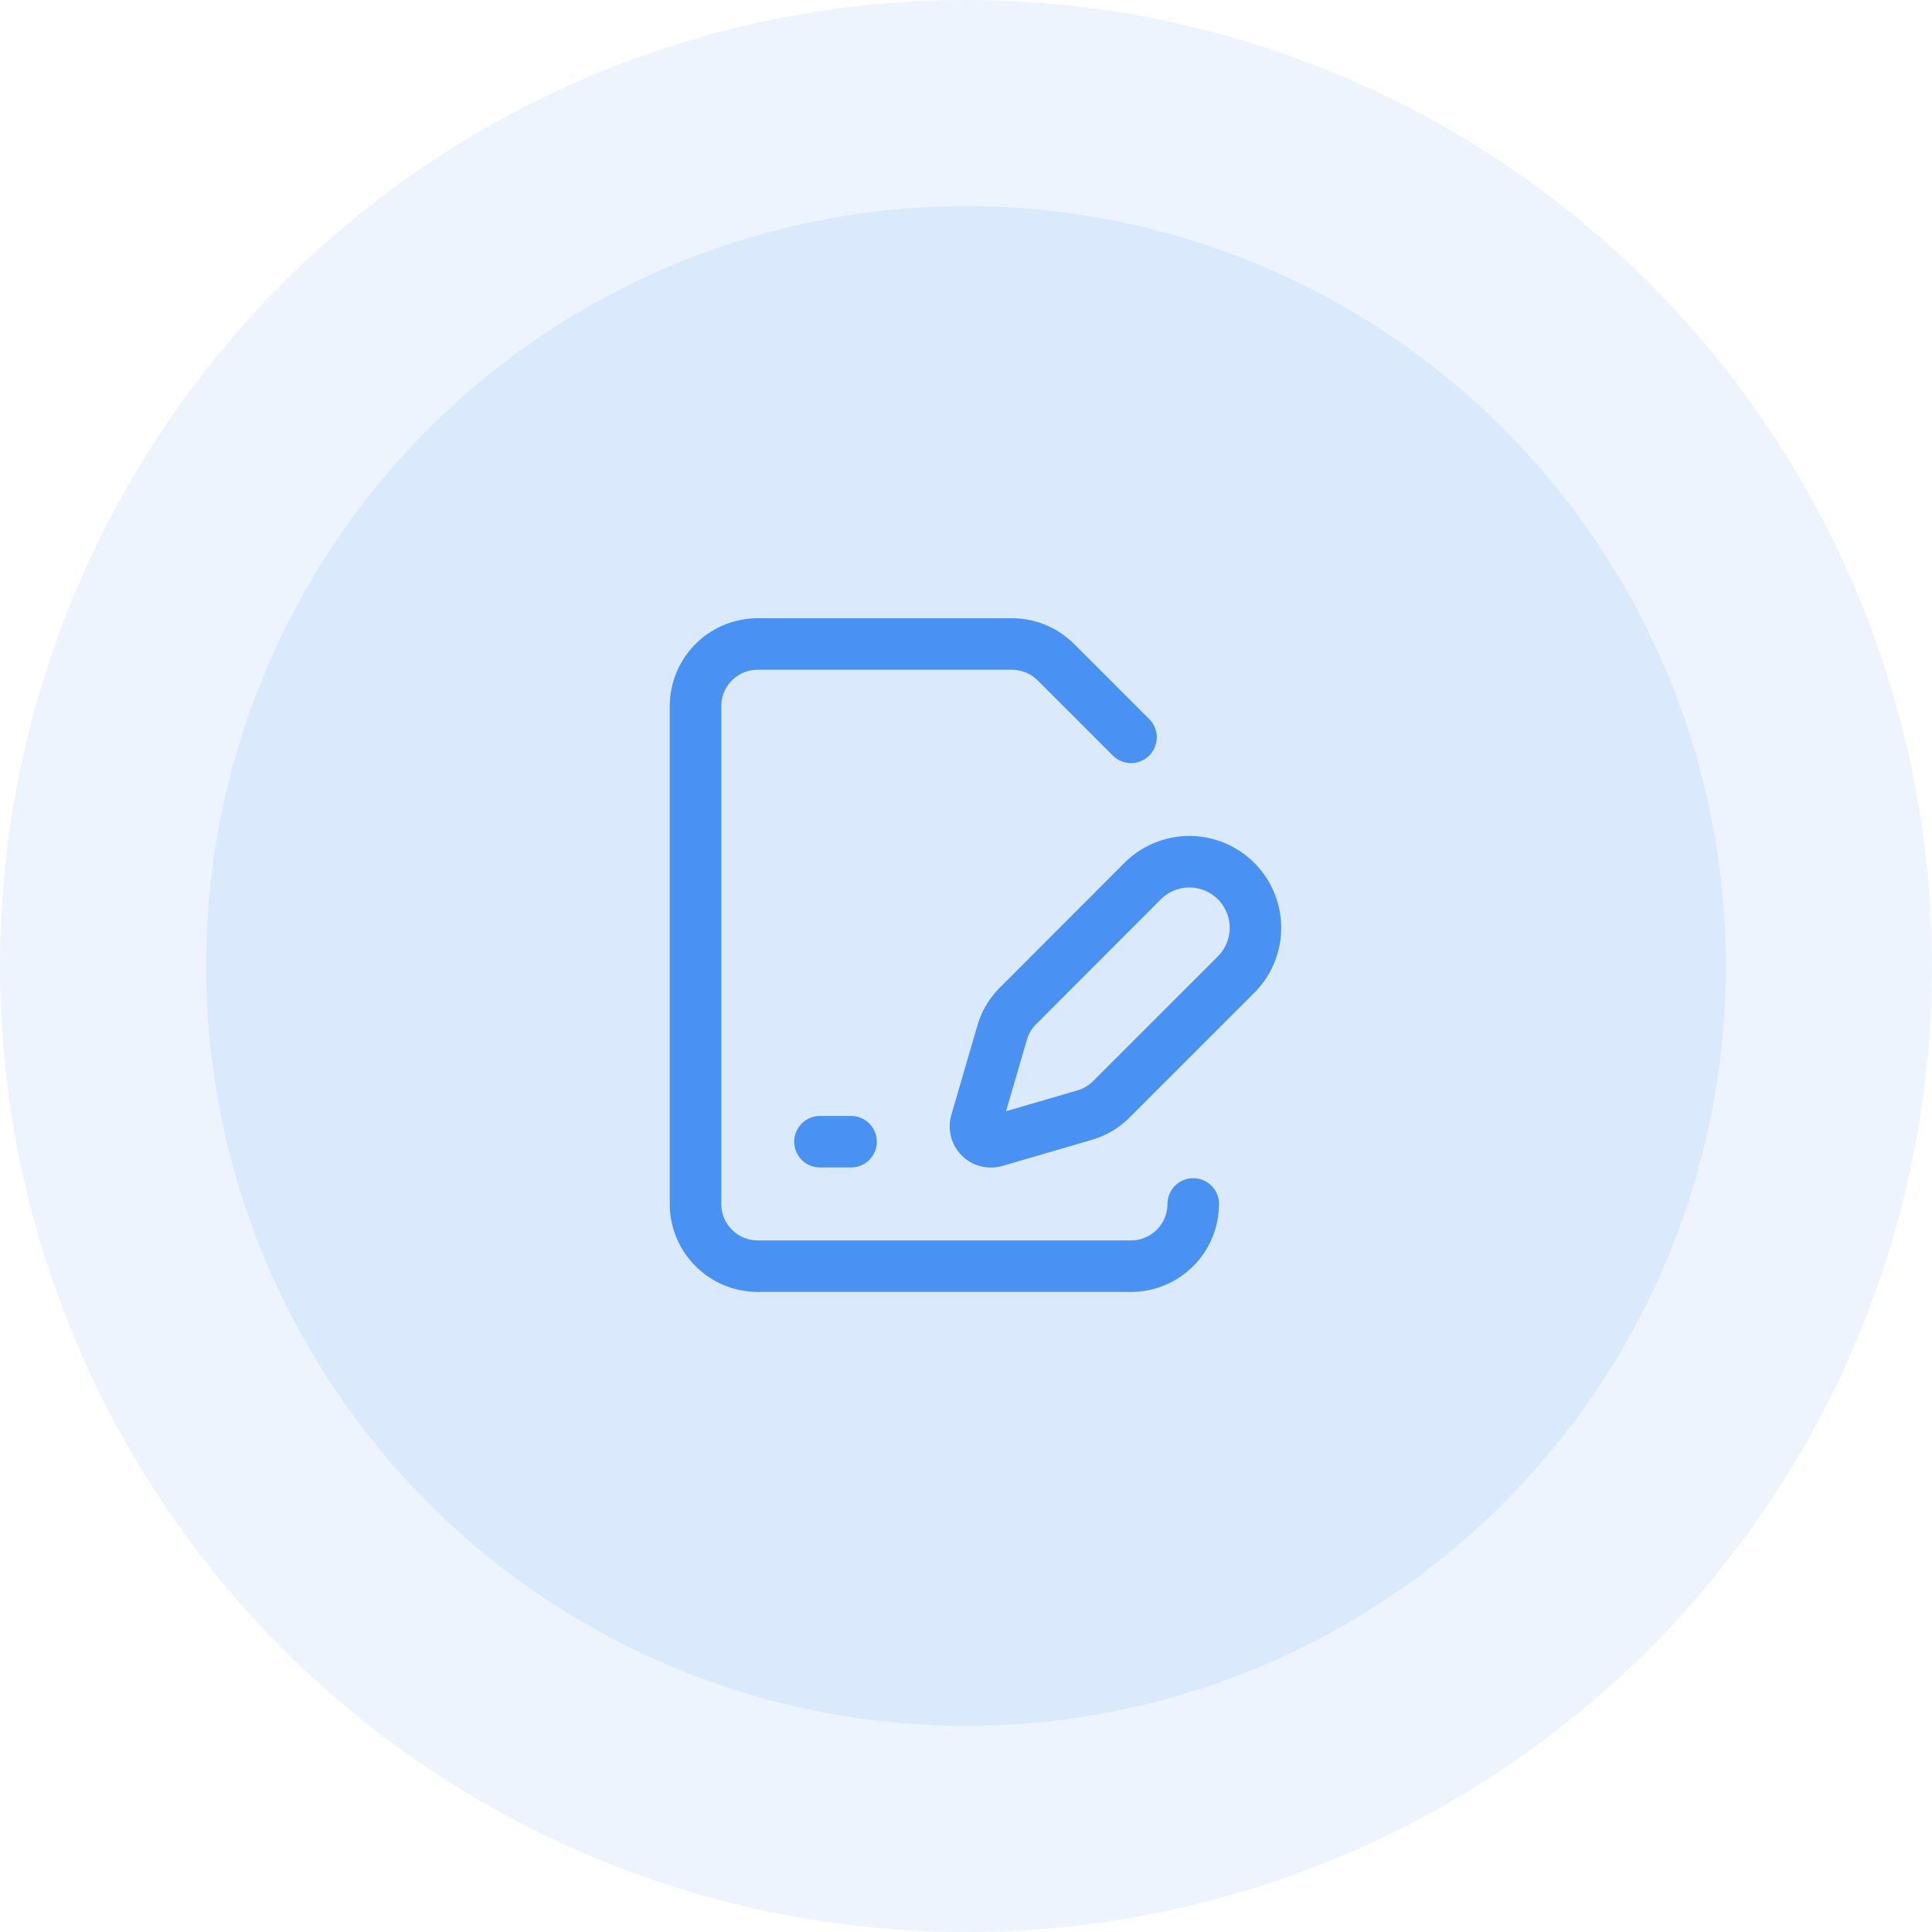
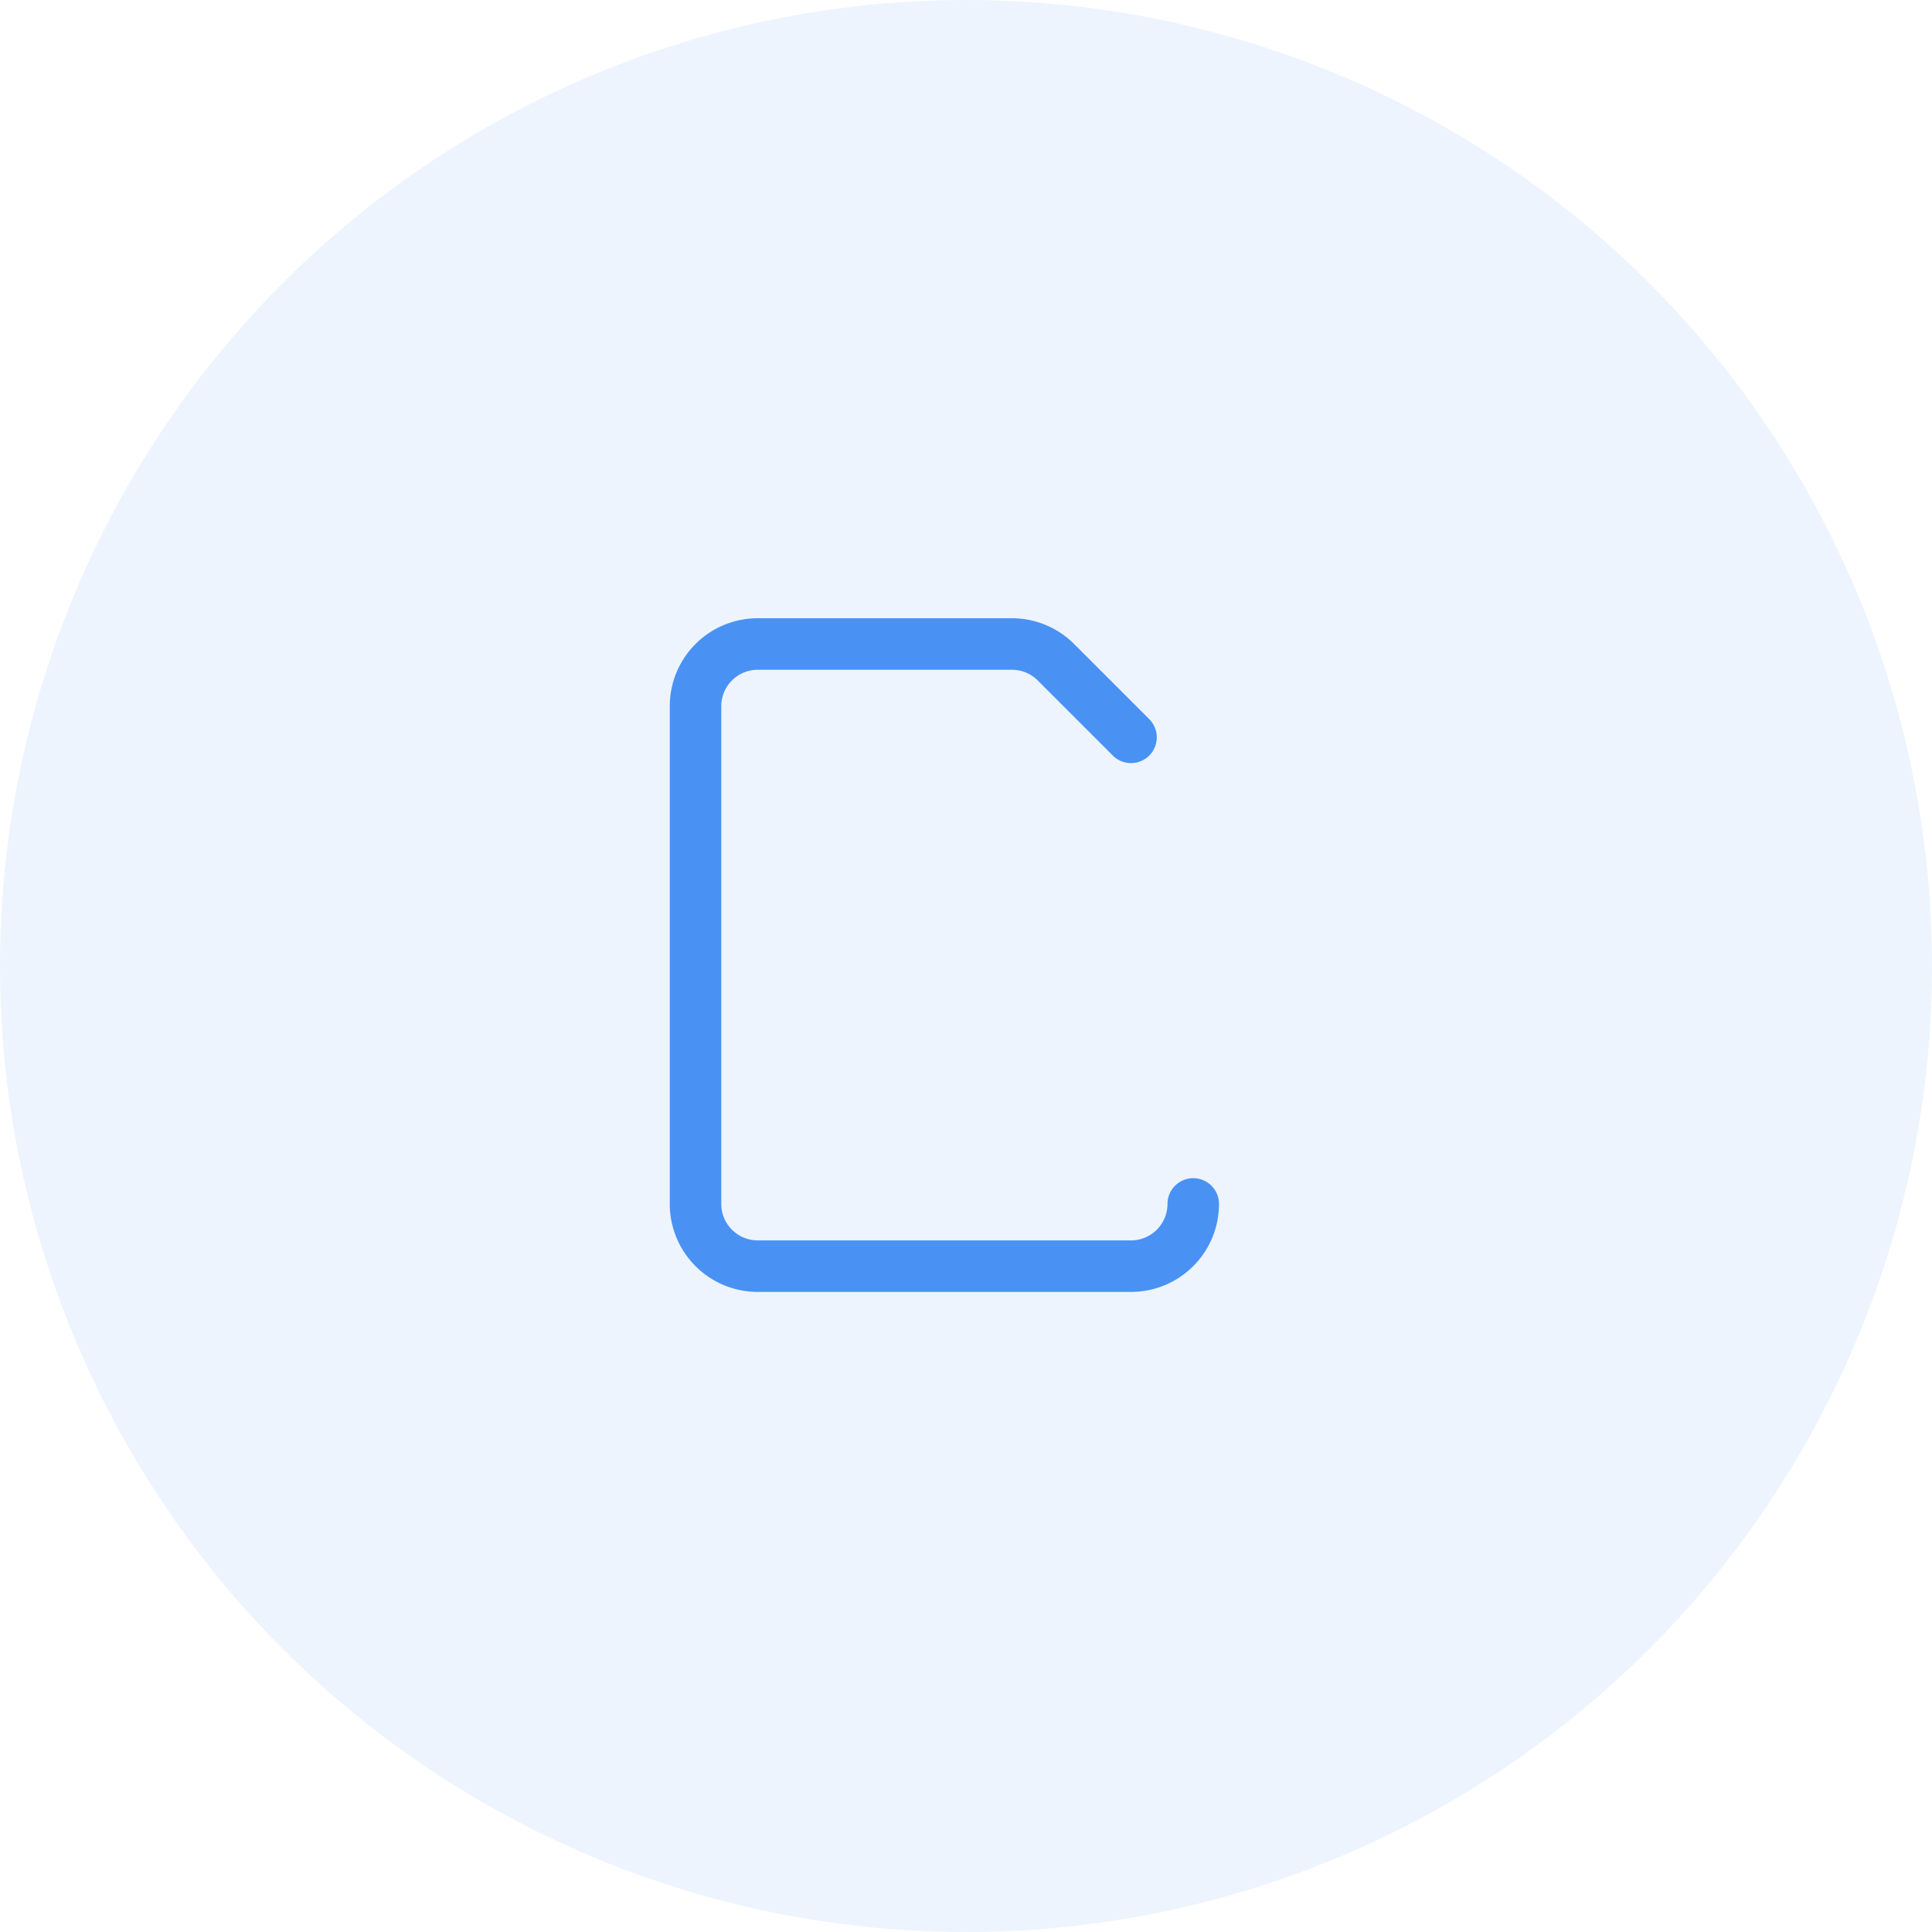
<svg xmlns="http://www.w3.org/2000/svg" width="75" height="75" viewBox="0 0 75 75">
  <g id="Group_7" data-name="Group 7" transform="translate(-1298 -169)">
    <g id="Group_4" data-name="Group 4">
      <circle id="Ellipse_35" data-name="Ellipse 35" cx="37.5" cy="37.5" r="37.5" transform="translate(1298 169)" fill="#4992f4" opacity="0.1" />
-       <circle id="Ellipse_36" data-name="Ellipse 36" cx="29.5" cy="29.5" r="29.5" transform="translate(1306 177)" fill="#4992f4" opacity="0.11" />
      <g id="Group_3" data-name="Group 3" transform="translate(1321 192)">
        <path id="Path_3" data-name="Path 3" d="M20.906,5.623,17.991,2.708A2.415,2.415,0,0,0,16.284,2H6.415A2.415,2.415,0,0,0,4,4.415V23.737a2.415,2.415,0,0,0,2.415,2.415H20.906a2.415,2.415,0,0,0,2.415-2.415" fill="none" stroke="#4992f4" stroke-linecap="round" stroke-linejoin="round" stroke-width="2" />
-         <path id="Path_4" data-name="Path 4" d="M23.117,13.379a2.565,2.565,0,0,0-3.628-3.628L14.647,14.6a2.415,2.415,0,0,0-.611,1.031l-1.011,3.466a.6.6,0,0,0,.749.749l3.466-1.011a2.415,2.415,0,0,0,1.031-.611Z" transform="translate(1.868 1.453)" fill="none" stroke="#4992f4" stroke-linecap="round" stroke-linejoin="round" stroke-width="2" />
-         <path id="Path_5" data-name="Path 5" d="M8,18H9.208" transform="translate(0.83 3.321)" fill="none" stroke="#4992f4" stroke-linecap="round" stroke-linejoin="round" stroke-width="2" />
      </g>
    </g>
  </g>
</svg>